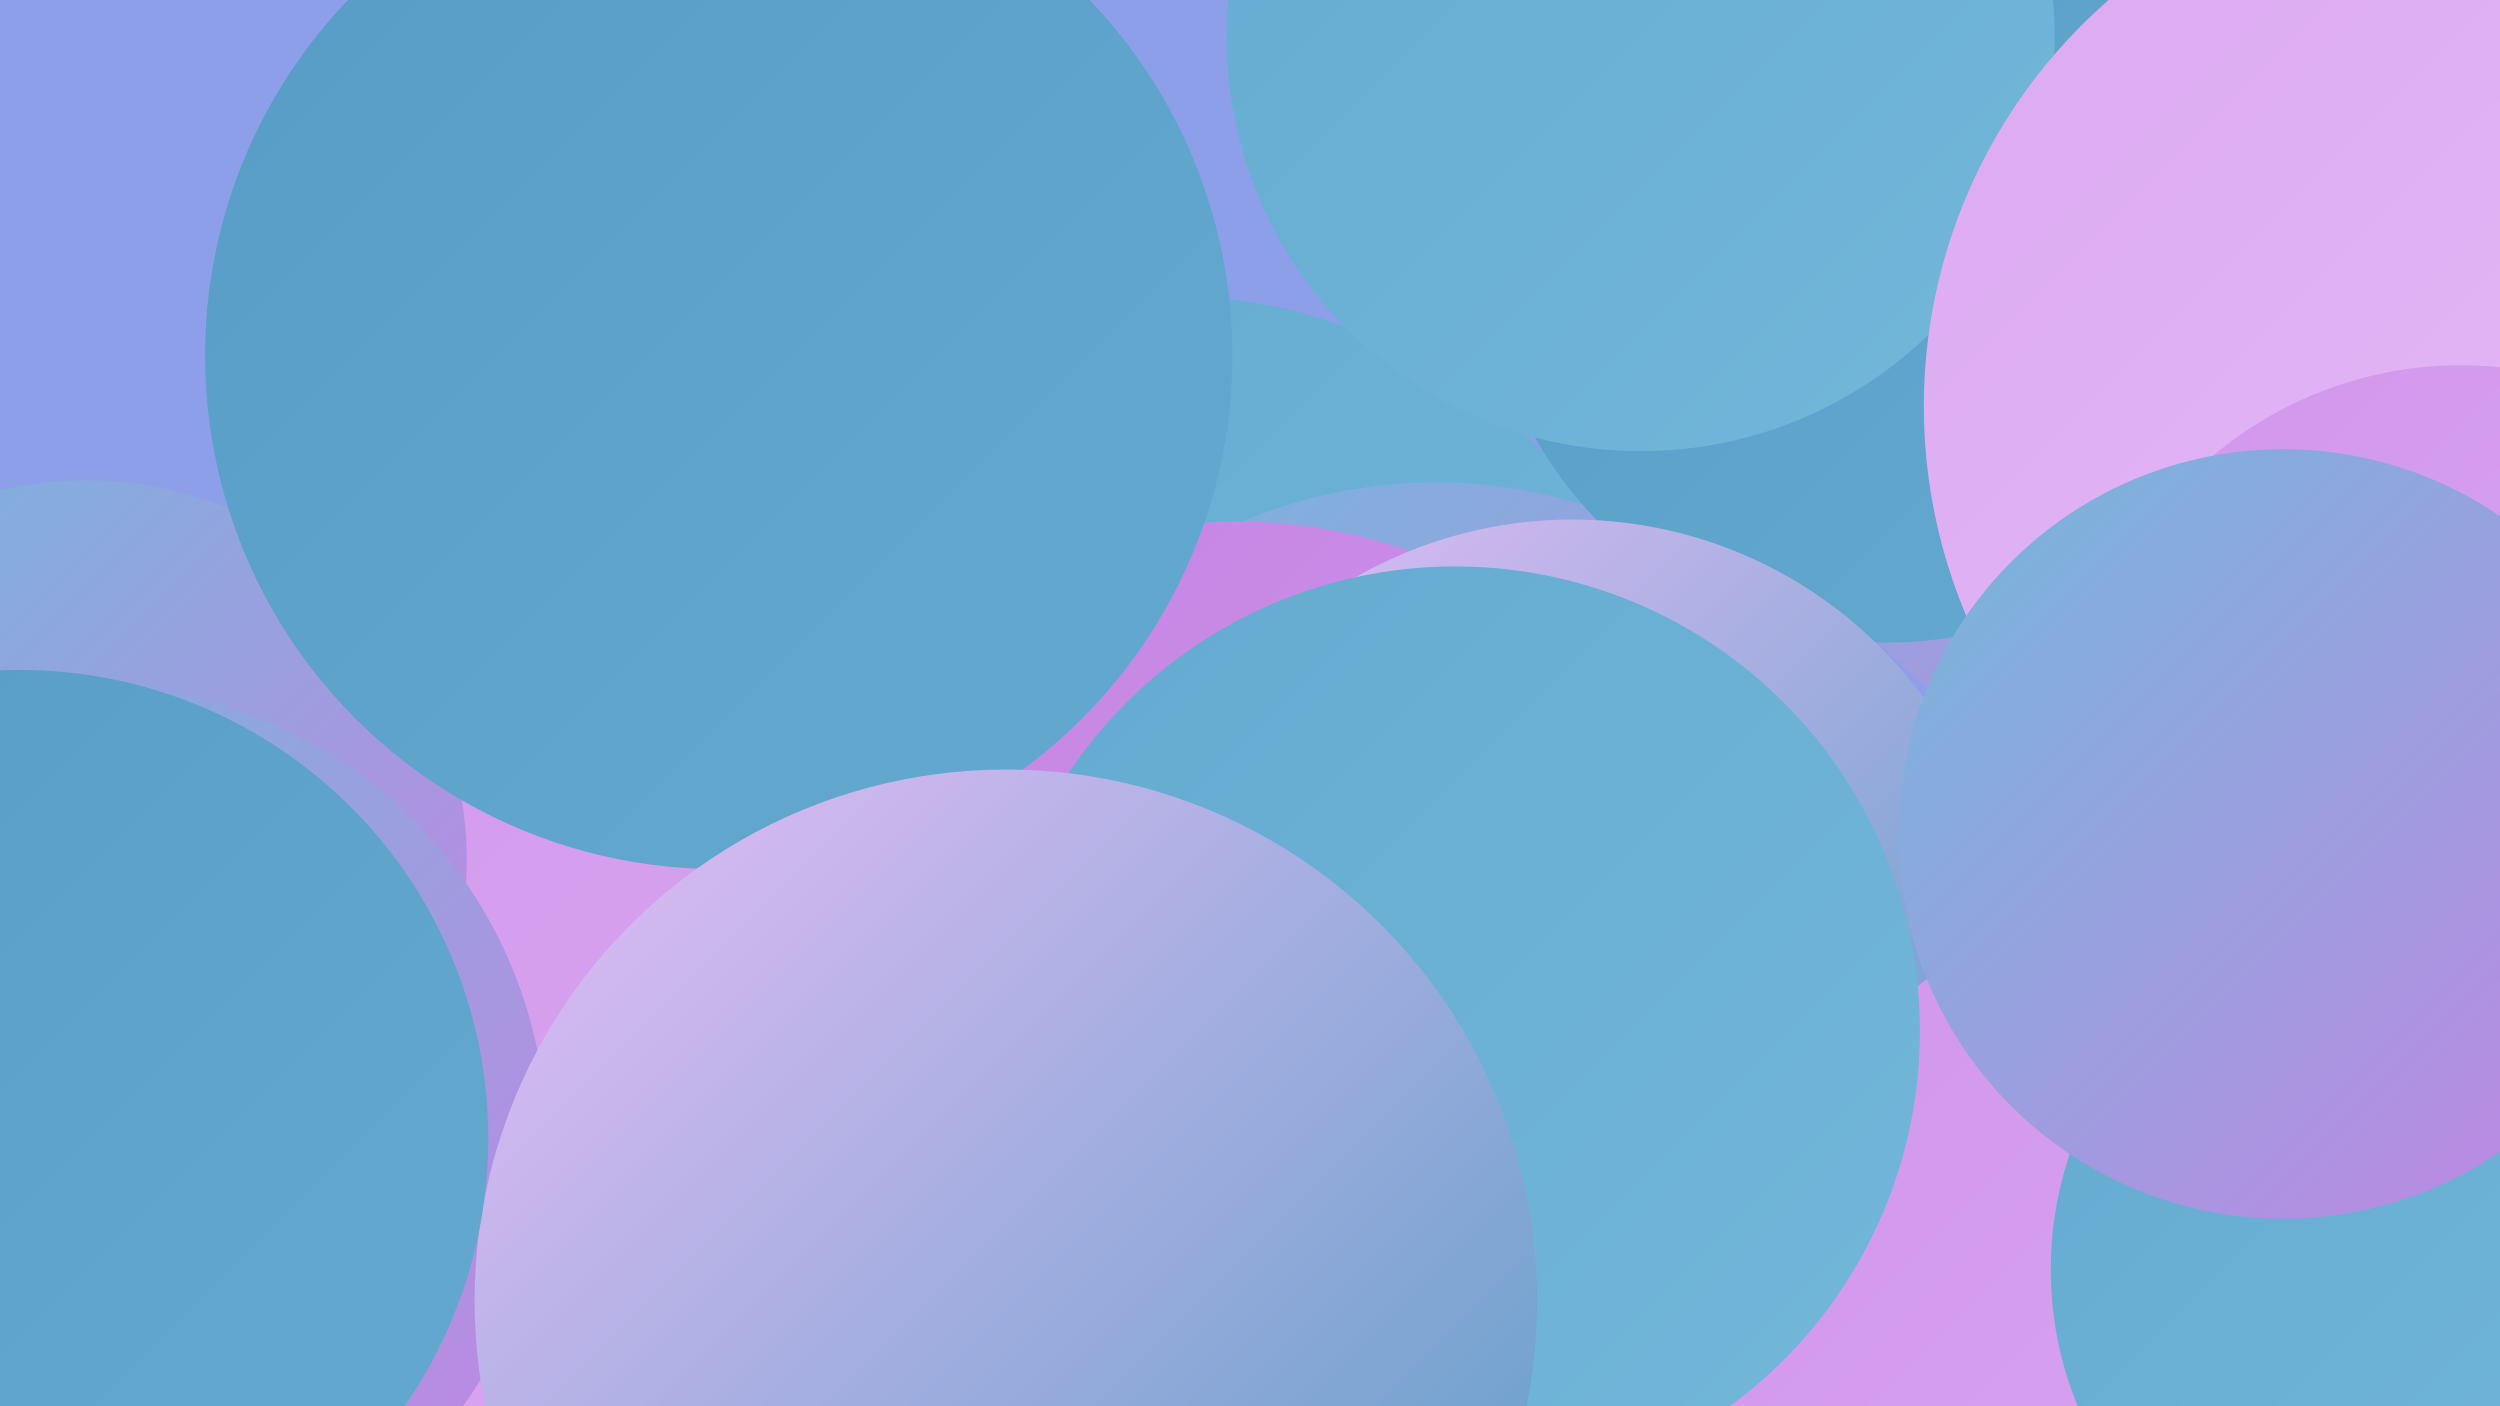
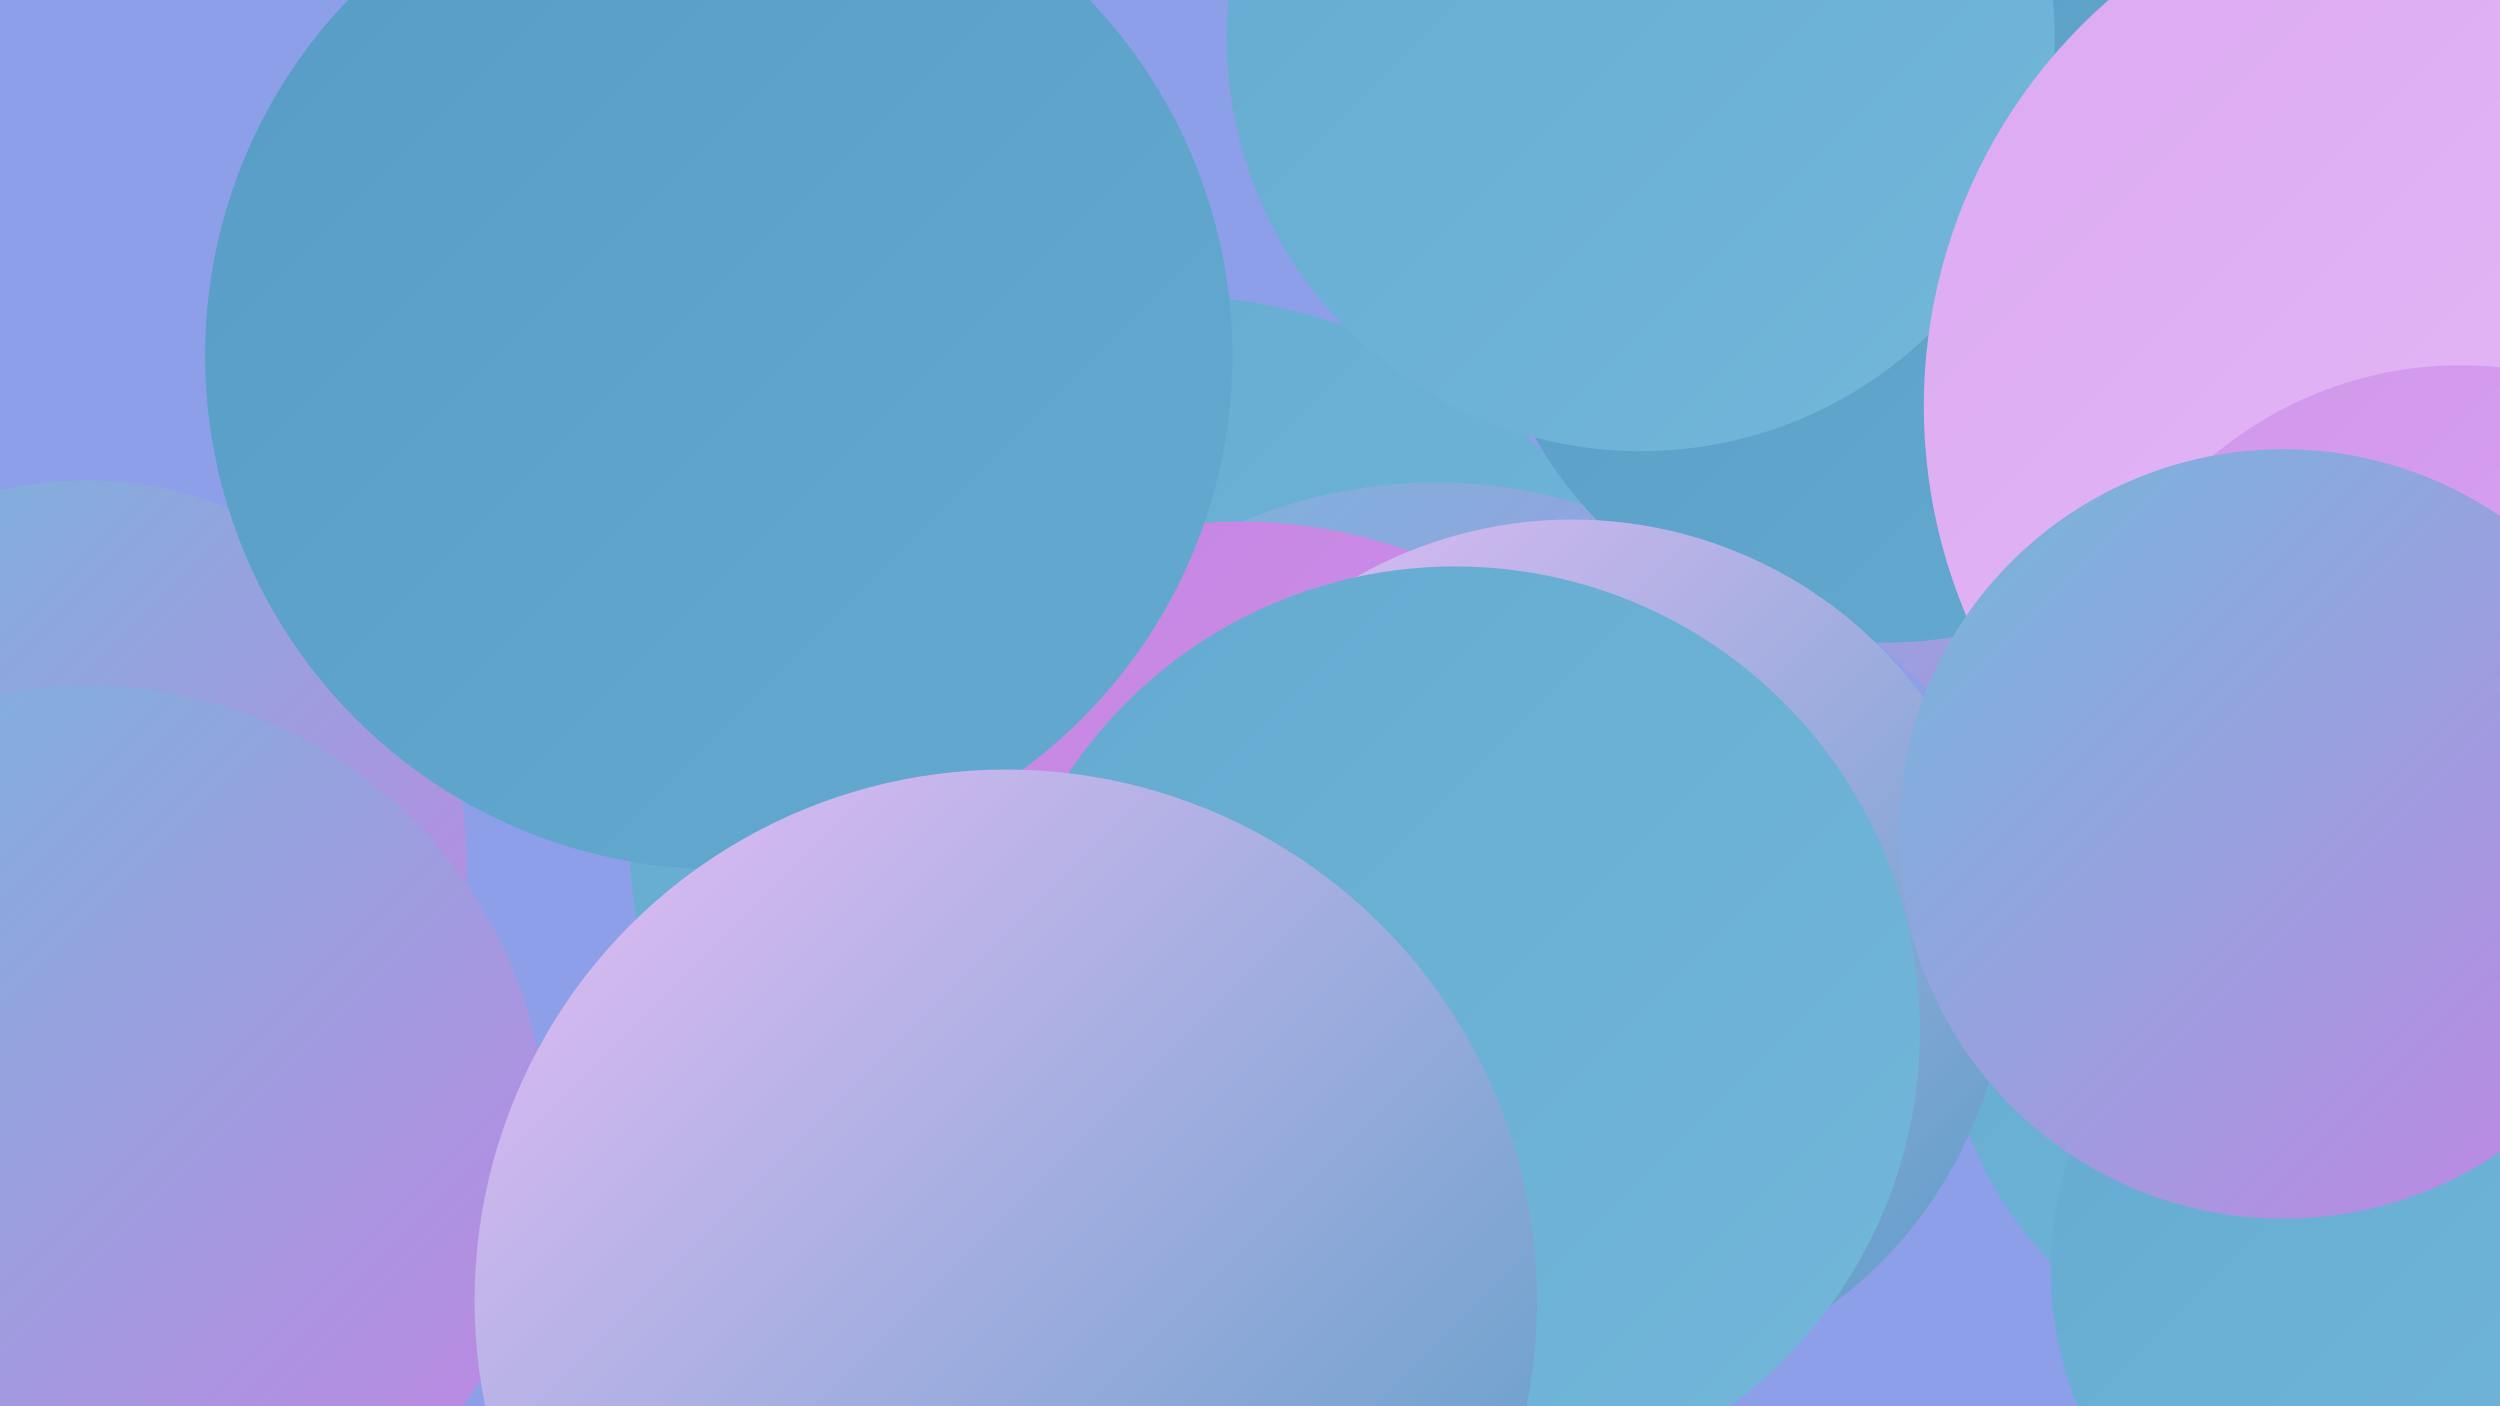
<svg xmlns="http://www.w3.org/2000/svg" width="1280" height="720">
  <defs>
    <linearGradient id="grad0" x1="0%" y1="0%" x2="100%" y2="100%">
      <stop offset="0%" style="stop-color:#569cc5;stop-opacity:1" />
      <stop offset="100%" style="stop-color:#64aad0;stop-opacity:1" />
    </linearGradient>
    <linearGradient id="grad1" x1="0%" y1="0%" x2="100%" y2="100%">
      <stop offset="0%" style="stop-color:#64aad0;stop-opacity:1" />
      <stop offset="100%" style="stop-color:#73b8db;stop-opacity:1" />
    </linearGradient>
    <linearGradient id="grad2" x1="0%" y1="0%" x2="100%" y2="100%">
      <stop offset="0%" style="stop-color:#73b8db;stop-opacity:1" />
      <stop offset="100%" style="stop-color:#c484e3;stop-opacity:1" />
    </linearGradient>
    <linearGradient id="grad3" x1="0%" y1="0%" x2="100%" y2="100%">
      <stop offset="0%" style="stop-color:#c484e3;stop-opacity:1" />
      <stop offset="100%" style="stop-color:#d196eb;stop-opacity:1" />
    </linearGradient>
    <linearGradient id="grad4" x1="0%" y1="0%" x2="100%" y2="100%">
      <stop offset="0%" style="stop-color:#d196eb;stop-opacity:1" />
      <stop offset="100%" style="stop-color:#dca9f2;stop-opacity:1" />
    </linearGradient>
    <linearGradient id="grad5" x1="0%" y1="0%" x2="100%" y2="100%">
      <stop offset="0%" style="stop-color:#dca9f2;stop-opacity:1" />
      <stop offset="100%" style="stop-color:#e6bdf7;stop-opacity:1" />
    </linearGradient>
    <linearGradient id="grad6" x1="0%" y1="0%" x2="100%" y2="100%">
      <stop offset="0%" style="stop-color:#e6bdf7;stop-opacity:1" />
      <stop offset="100%" style="stop-color:#569cc5;stop-opacity:1" />
    </linearGradient>
  </defs>
  <rect width="1280" height="720" fill="#8d9fe8" />
  <circle cx="596" cy="425" r="274" fill="url(#grad1)" />
  <circle cx="735" cy="502" r="255" fill="url(#grad2)" />
  <circle cx="634" cy="528" r="261" fill="url(#grad3)" />
-   <circle cx="216" cy="591" r="276" fill="url(#grad4)" />
  <circle cx="1124" cy="179" r="221" fill="url(#grad2)" />
  <circle cx="44" cy="441" r="195" fill="url(#grad2)" />
  <circle cx="1192" cy="510" r="197" fill="url(#grad1)" />
  <circle cx="966" cy="122" r="207" fill="url(#grad0)" />
  <circle cx="46" cy="585" r="234" fill="url(#grad2)" />
  <circle cx="805" cy="489" r="223" fill="url(#grad6)" />
  <circle cx="840" cy="19" r="212" fill="url(#grad1)" />
-   <circle cx="1130" cy="700" r="245" fill="url(#grad4)" />
  <circle cx="745" cy="528" r="238" fill="url(#grad1)" />
  <circle cx="1234" cy="650" r="184" fill="url(#grad1)" />
  <circle cx="368" cy="182" r="263" fill="url(#grad0)" />
  <circle cx="1261" cy="208" r="276" fill="url(#grad5)" />
  <circle cx="515" cy="666" r="272" fill="url(#grad6)" />
-   <circle cx="10" cy="583" r="240" fill="url(#grad0)" />
  <circle cx="1260" cy="384" r="197" fill="url(#grad4)" />
  <circle cx="1169" cy="427" r="197" fill="url(#grad2)" />
</svg>